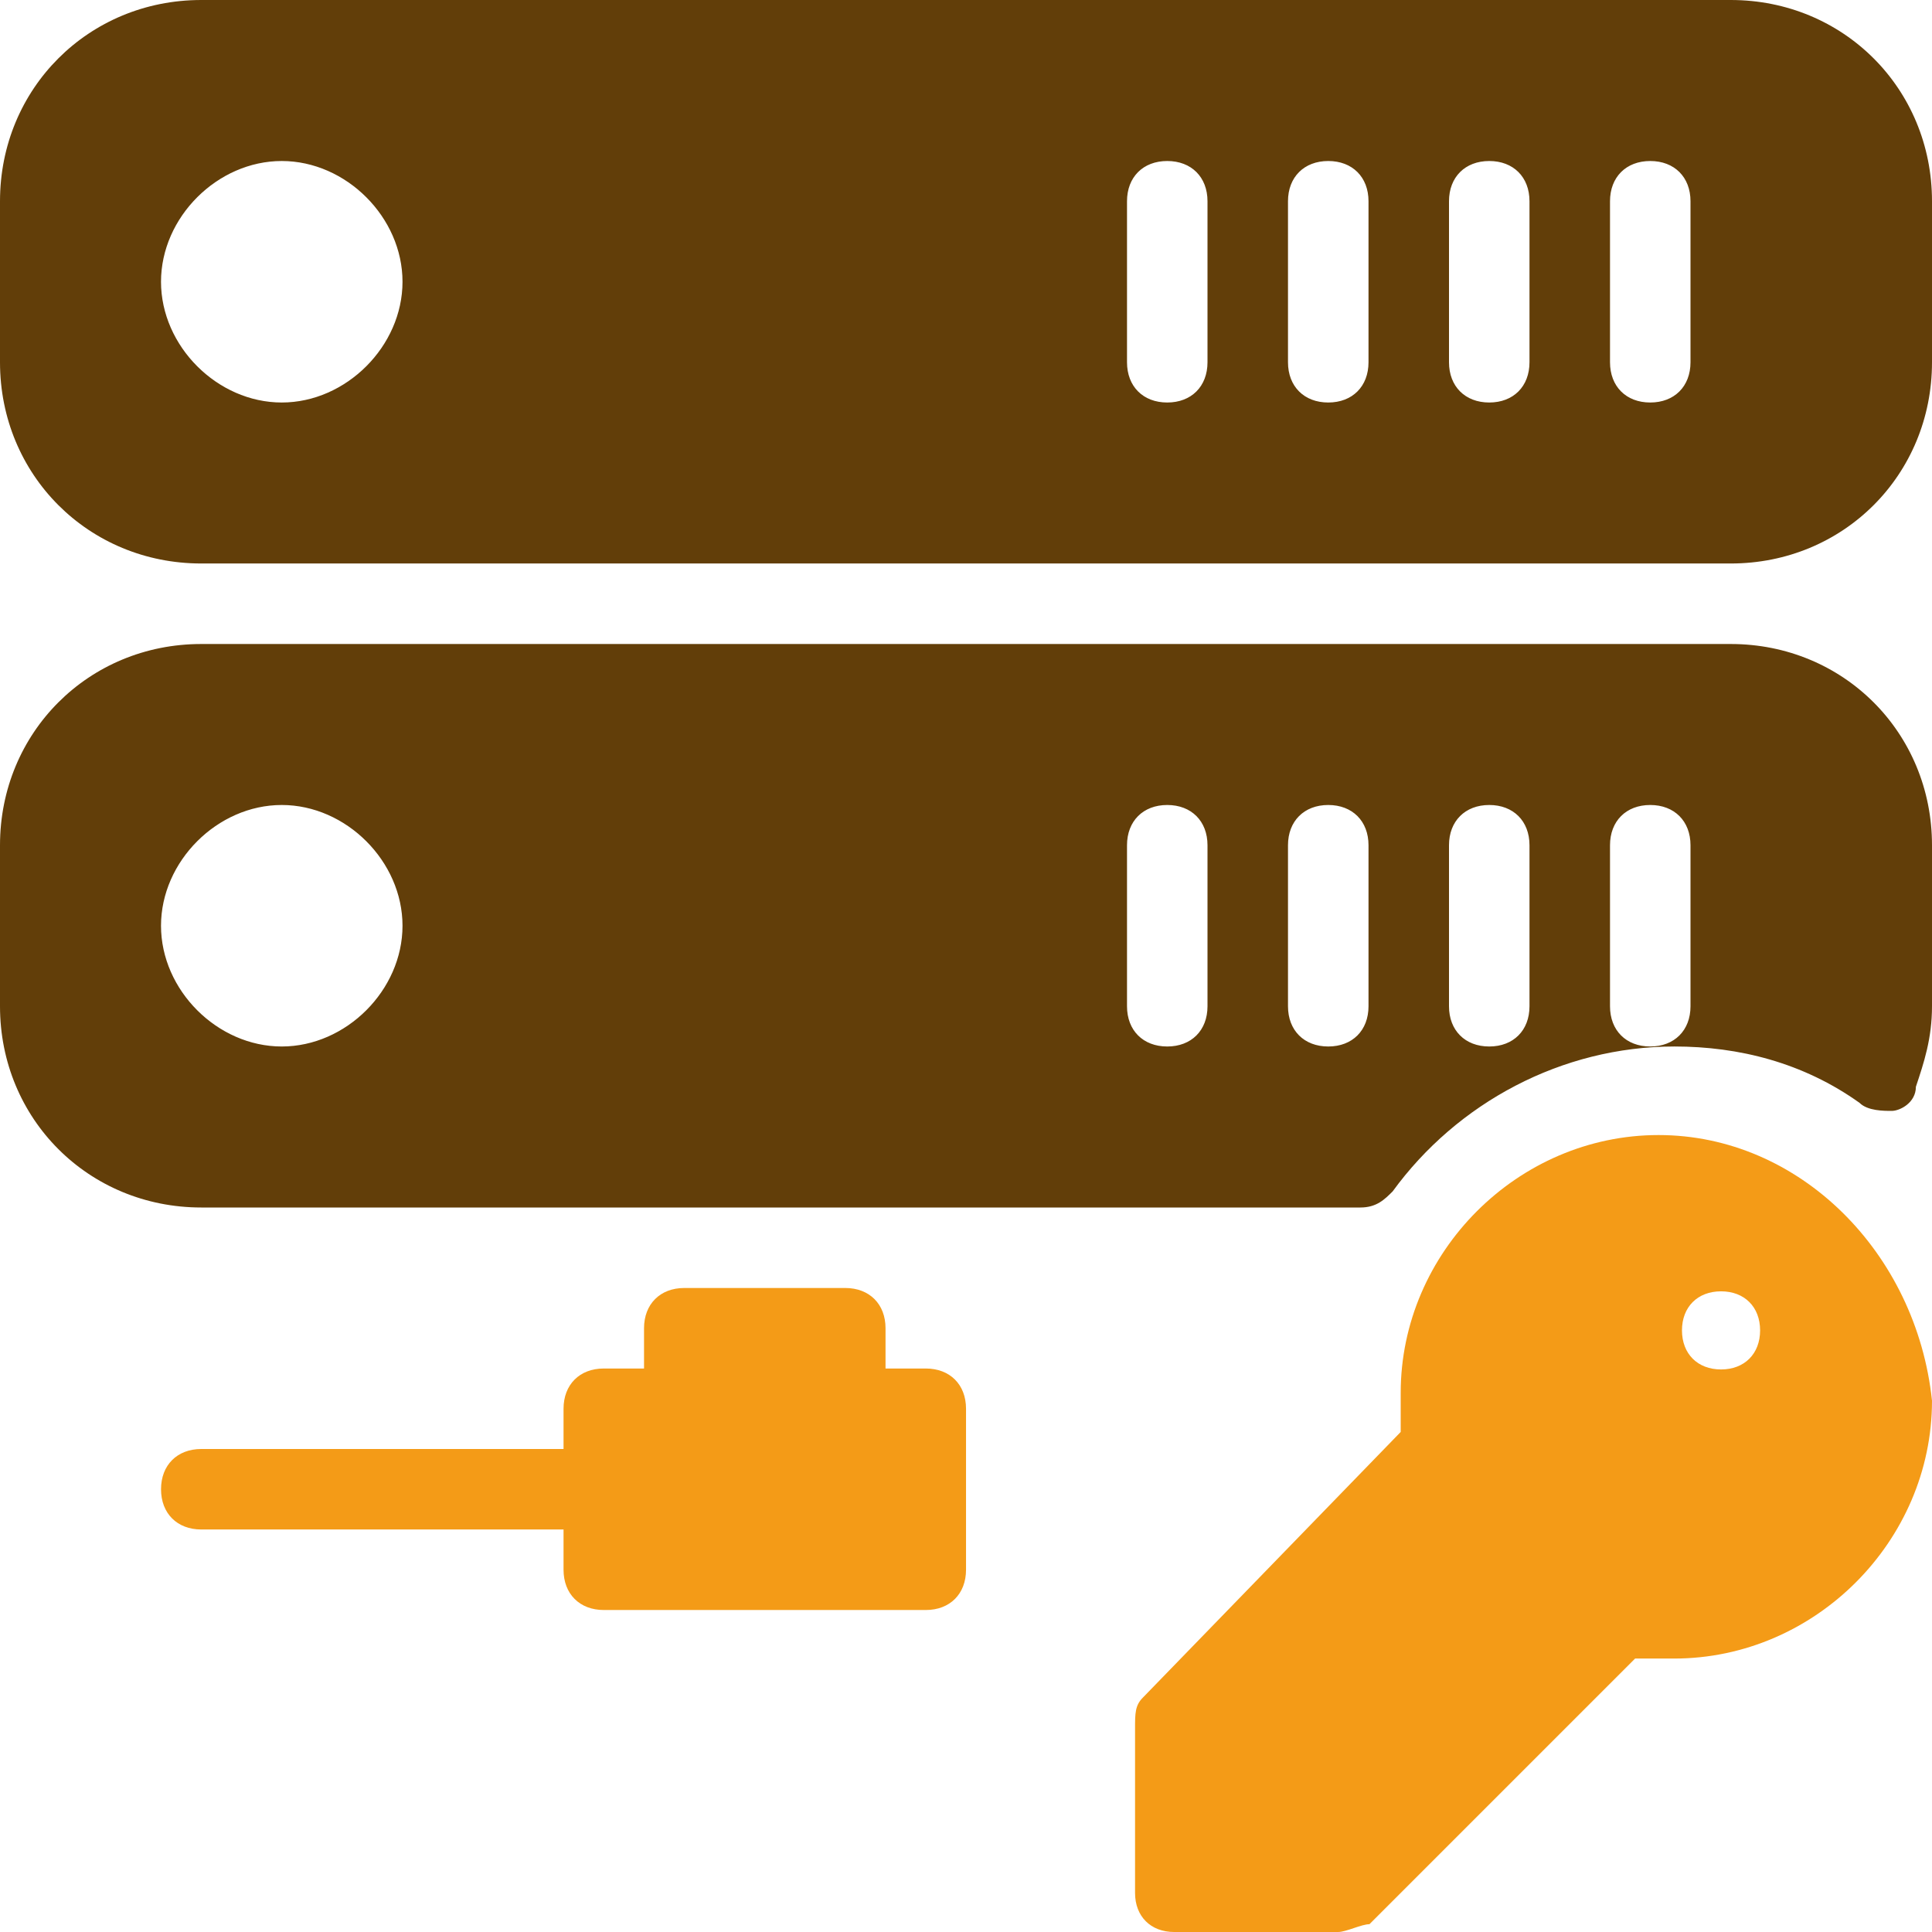
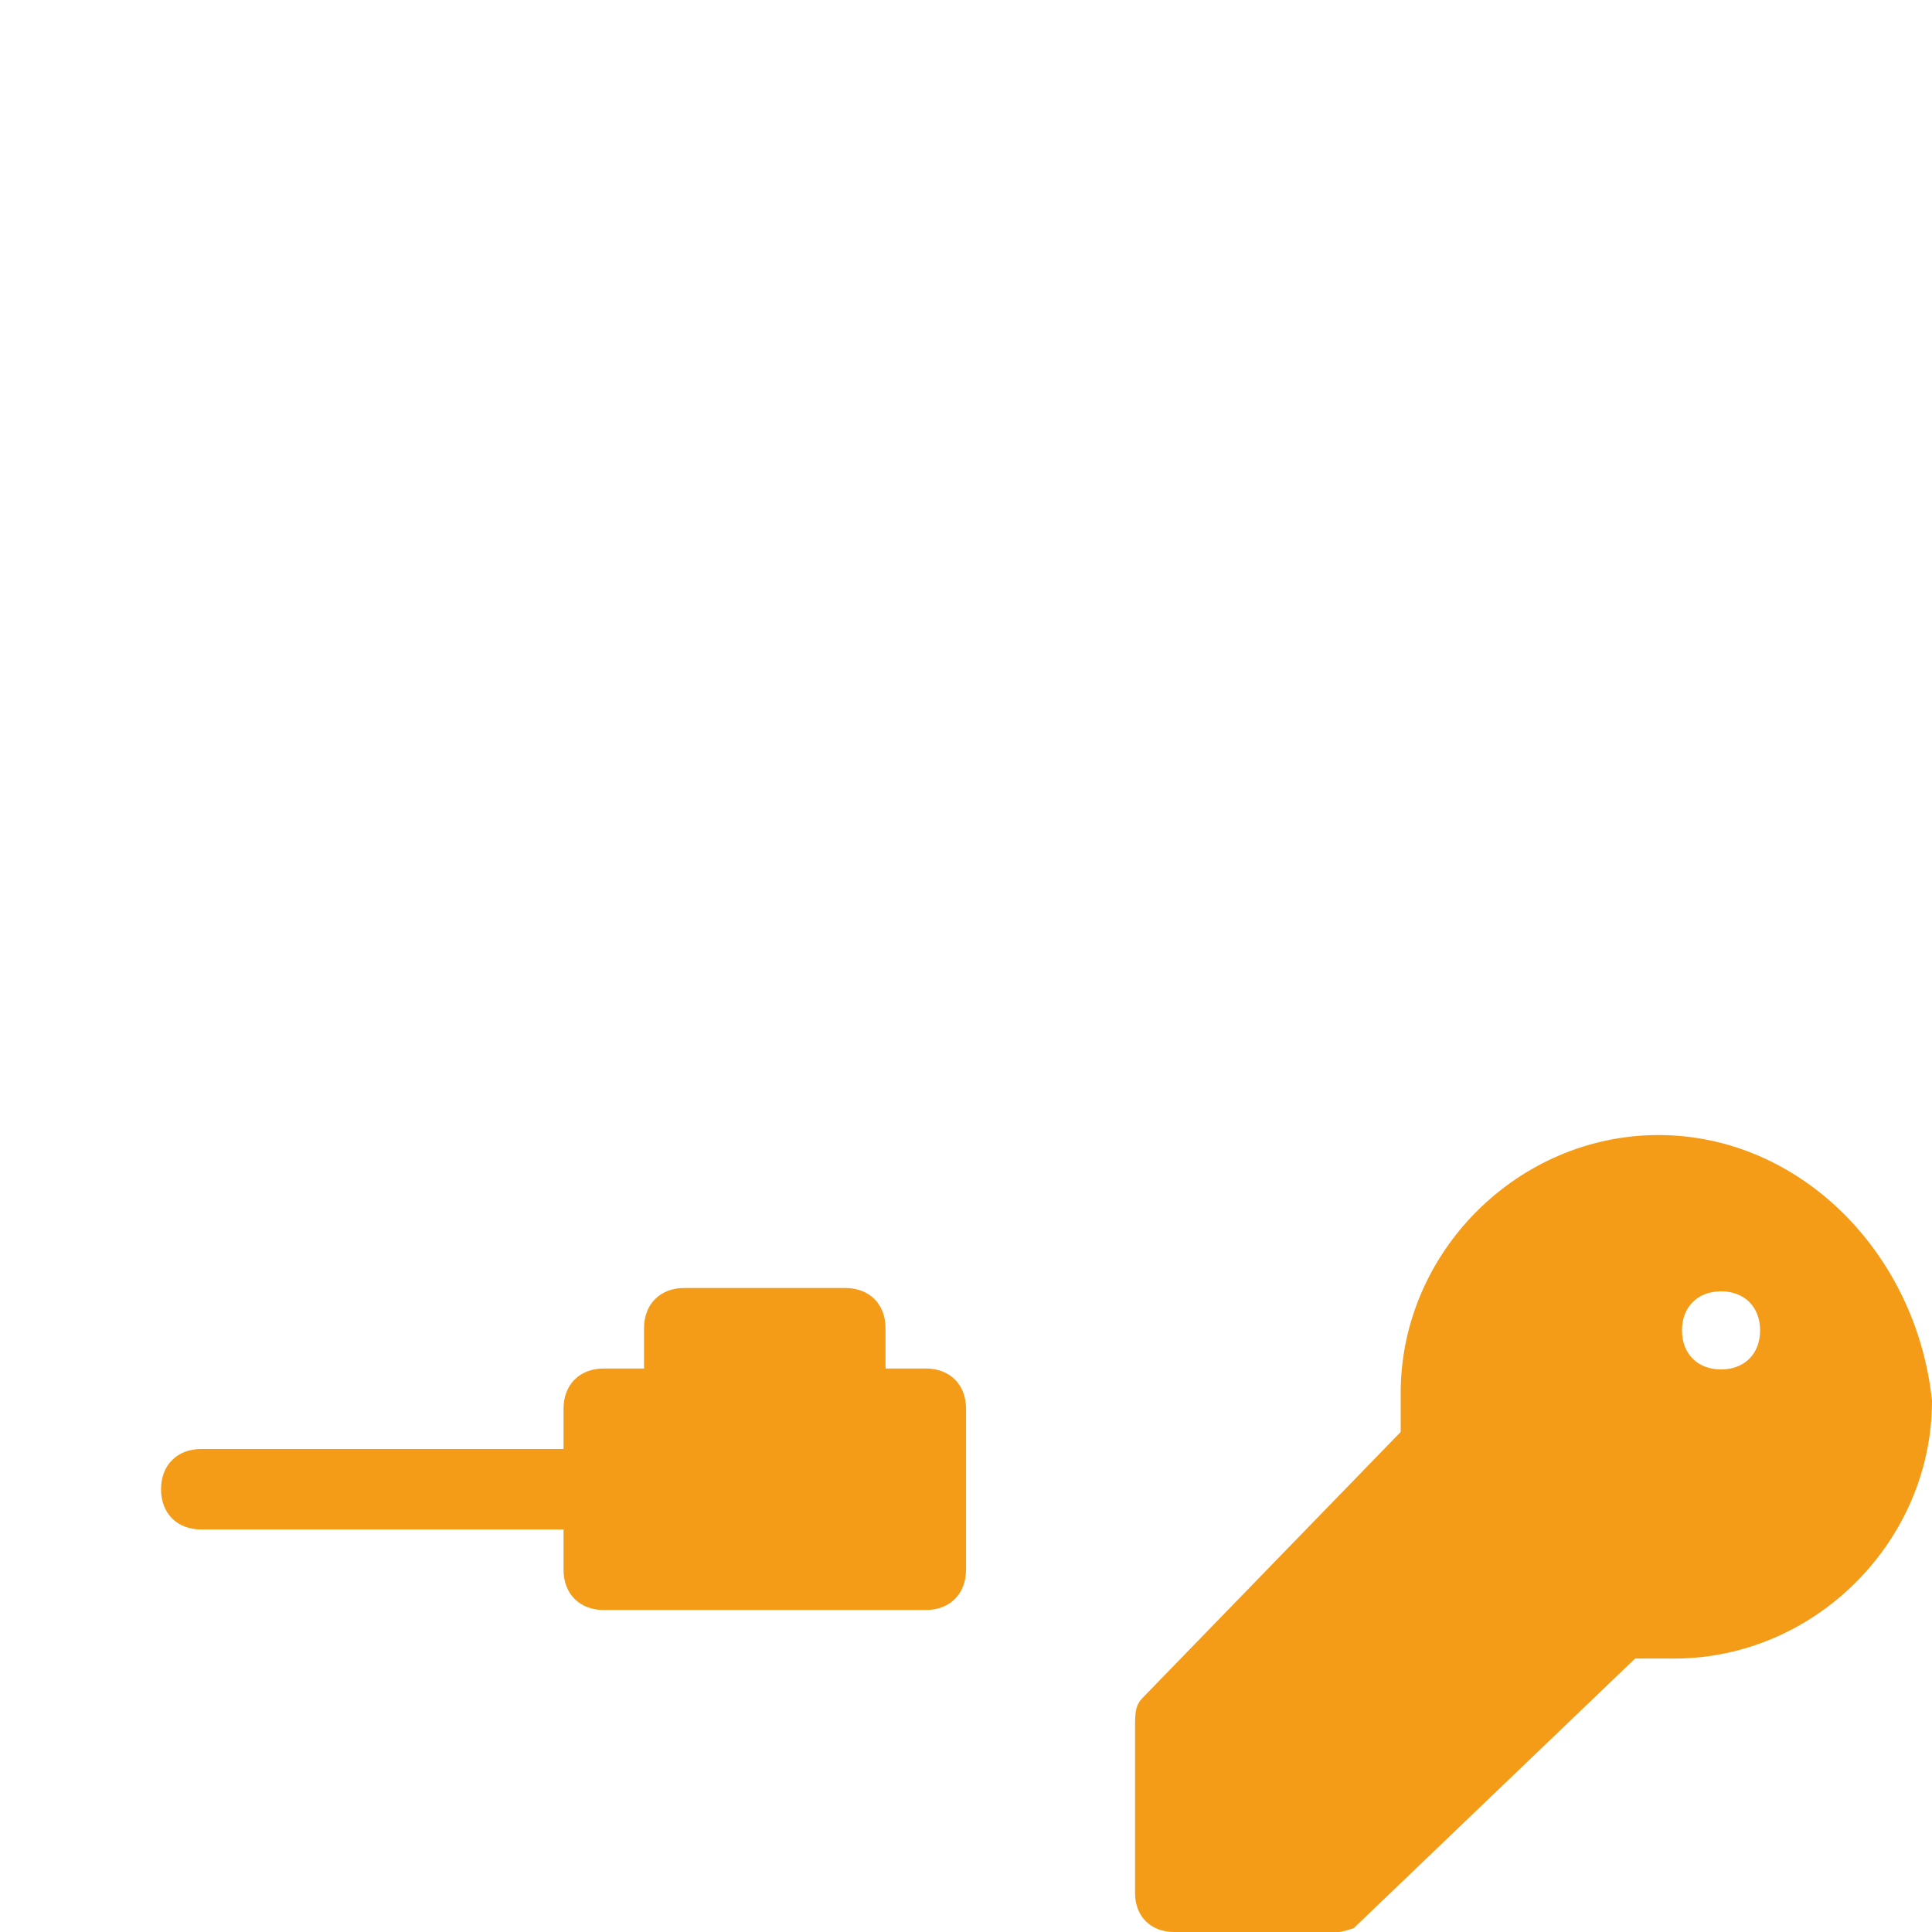
<svg xmlns="http://www.w3.org/2000/svg" width="80" height="80" viewBox="0 0 80 80" fill="none">
  <g clip-path="url(#clip0_6551_4708)">
-     <path fill-rule="evenodd" clip-rule="evenodd" d="M56.333 50H33.333H30H8.333C3.667 50 0 46.333 0 41.667V35C0 30.333 3.667 26.667 8.333 26.667H30H33.333H71.667C76.333 26.667 80 30.333 80 35V41.667C80 43 79.667 44 79.333 45C79.333 45.667 78.667 46 78.333 46C78 46 77.333 46 77 45.667C74.667 44 72 43.333 69.333 43.333C64.667 43.333 60.333 45.667 57.667 49.333C57.333 49.667 57 50 56.333 50ZM33.333 23.333H71.667C76.333 23.333 80 19.667 80 15V8.333C80 3.667 76.333 0 71.667 0H8.333C3.667 0 0 3.667 0 8.333V15C0 19.667 3.667 23.333 8.333 23.333H30H33.333ZM66.667 35C66.667 34 67.333 33.333 68.333 33.333C69.333 33.333 70 34 70 35V41.667C70 42.667 69.333 43.333 68.333 43.333C67.333 43.333 66.667 42.667 66.667 41.667V35ZM60 35C60 34 60.667 33.333 61.667 33.333C62.667 33.333 63.333 34 63.333 35V41.667C63.333 42.667 62.667 43.333 61.667 43.333C60.667 43.333 60 42.667 60 41.667V35ZM53.333 35C53.333 34 54 33.333 55 33.333C56 33.333 56.667 34 56.667 35V41.667C56.667 42.667 56 43.333 55 43.333C54 43.333 53.333 42.667 53.333 41.667V35ZM46.667 35C46.667 34 47.333 33.333 48.333 33.333C49.333 33.333 50 34 50 35V41.667C50 42.667 49.333 43.333 48.333 43.333C47.333 43.333 46.667 42.667 46.667 41.667V35ZM66.667 8.333C66.667 7.333 67.333 6.667 68.333 6.667C69.333 6.667 70 7.333 70 8.333V15C70 16 69.333 16.667 68.333 16.667C67.333 16.667 66.667 16 66.667 15V8.333ZM60 8.333C60 7.333 60.667 6.667 61.667 6.667C62.667 6.667 63.333 7.333 63.333 8.333V15C63.333 16 62.667 16.667 61.667 16.667C60.667 16.667 60 16 60 15V8.333ZM53.333 8.333C53.333 7.333 54 6.667 55 6.667C56 6.667 56.667 7.333 56.667 8.333V15C56.667 16 56 16.667 55 16.667C54 16.667 53.333 16 53.333 15V8.333ZM46.667 8.333C46.667 7.333 47.333 6.667 48.333 6.667C49.333 6.667 50 7.333 50 8.333V15C50 16 49.333 16.667 48.333 16.667C47.333 16.667 46.667 16 46.667 15V8.333ZM11.667 16.667C9 16.667 6.667 14.333 6.667 11.667C6.667 9 9 6.667 11.667 6.667C14.333 6.667 16.667 9 16.667 11.667C16.667 14.333 14.333 16.667 11.667 16.667ZM11.667 43.333C9 43.333 6.667 41 6.667 38.333C6.667 35.667 9 33.333 11.667 33.333C14.333 33.333 16.667 35.667 16.667 38.333C16.667 41 14.333 43.333 11.667 43.333Z" fill="#623E09" />
    <path d="M36.668 56.667H38.335C39.335 56.667 40.001 57.333 40.001 58.333V65C40.001 66 39.335 66.667 38.335 66.667H25.001C24.001 66.667 23.335 66 23.335 65V63.333H8.335C7.335 63.333 6.668 62.667 6.668 61.667C6.668 60.667 7.335 60 8.335 60H23.335V58.333C23.335 57.333 24.001 56.667 25.001 56.667H26.668V55C26.668 54 27.335 53.333 28.335 53.333H30.001H33.335H35.001C36.001 53.333 36.668 54 36.668 55V56.667Z" fill="#F49B17" />
-     <path fill-rule="evenodd" clip-rule="evenodd" d="M68.677 47C62.853 47 58 51.853 58 57.676V59.294L47.324 70.294C47 70.618 47 70.941 47 71.588V78.382C47 79.353 47.647 80 48.618 80H55.412C55.574 80 55.816 79.919 56.059 79.838C56.301 79.757 56.544 79.677 56.706 79.677L67.706 68.677H69.323C75.147 68.677 80 63.824 80 58C79.353 51.853 74.5 47 68.677 47ZM69.647 55.088C69.647 56.059 70.294 56.706 71.265 56.706C72.235 56.706 72.882 56.059 72.882 55.088C72.882 54.118 72.235 53.471 71.265 53.471C70.294 53.471 69.647 54.118 69.647 55.088Z" fill="#F49B17" />
+     <path fill-rule="evenodd" clip-rule="evenodd" d="M68.677 47C62.853 47 58 51.853 58 57.676V59.294L47.324 70.294C47 70.618 47 70.941 47 71.588V78.382C47 79.353 47.647 80 48.618 80H55.412C55.574 80 55.816 79.919 56.059 79.838L67.706 68.677H69.323C75.147 68.677 80 63.824 80 58C79.353 51.853 74.5 47 68.677 47ZM69.647 55.088C69.647 56.059 70.294 56.706 71.265 56.706C72.235 56.706 72.882 56.059 72.882 55.088C72.882 54.118 72.235 53.471 71.265 53.471C70.294 53.471 69.647 54.118 69.647 55.088Z" fill="#F49B17" />
  </g>
  <defs>
    <clipPath id="clip0_6551_4708">
      <rect width="80" height="80" fill="white" />
    </clipPath>
  </defs>
</svg>